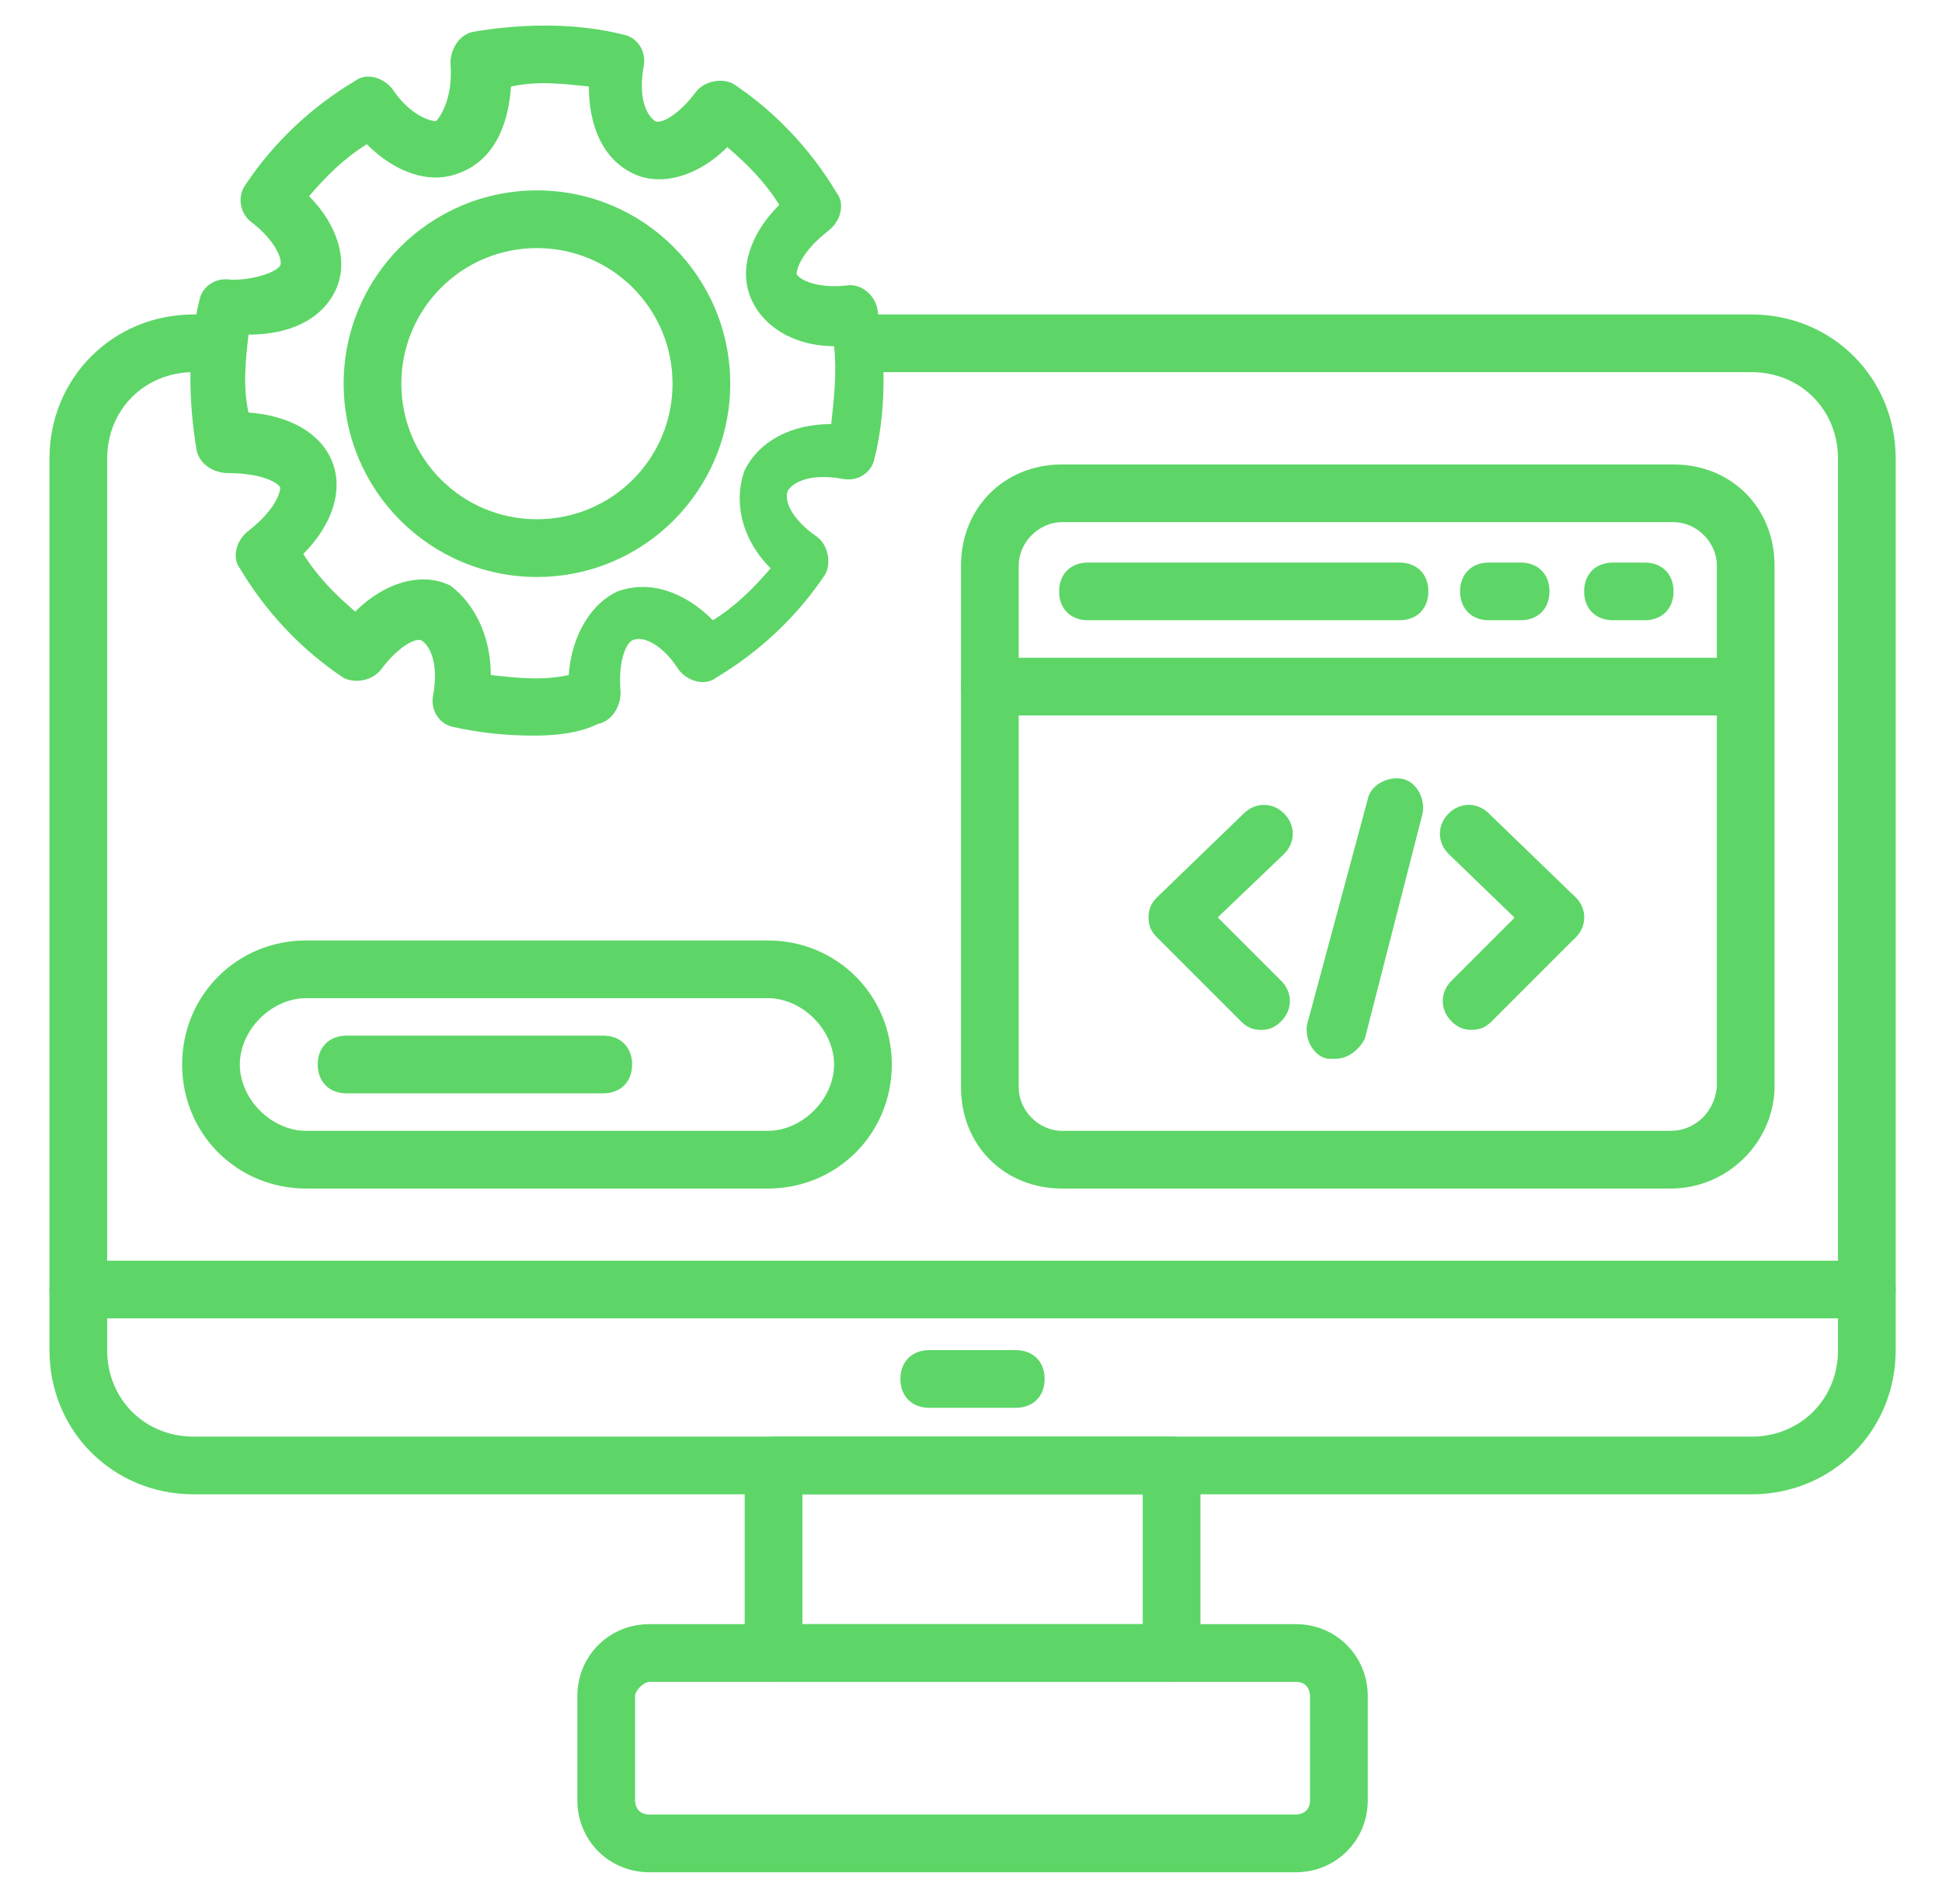
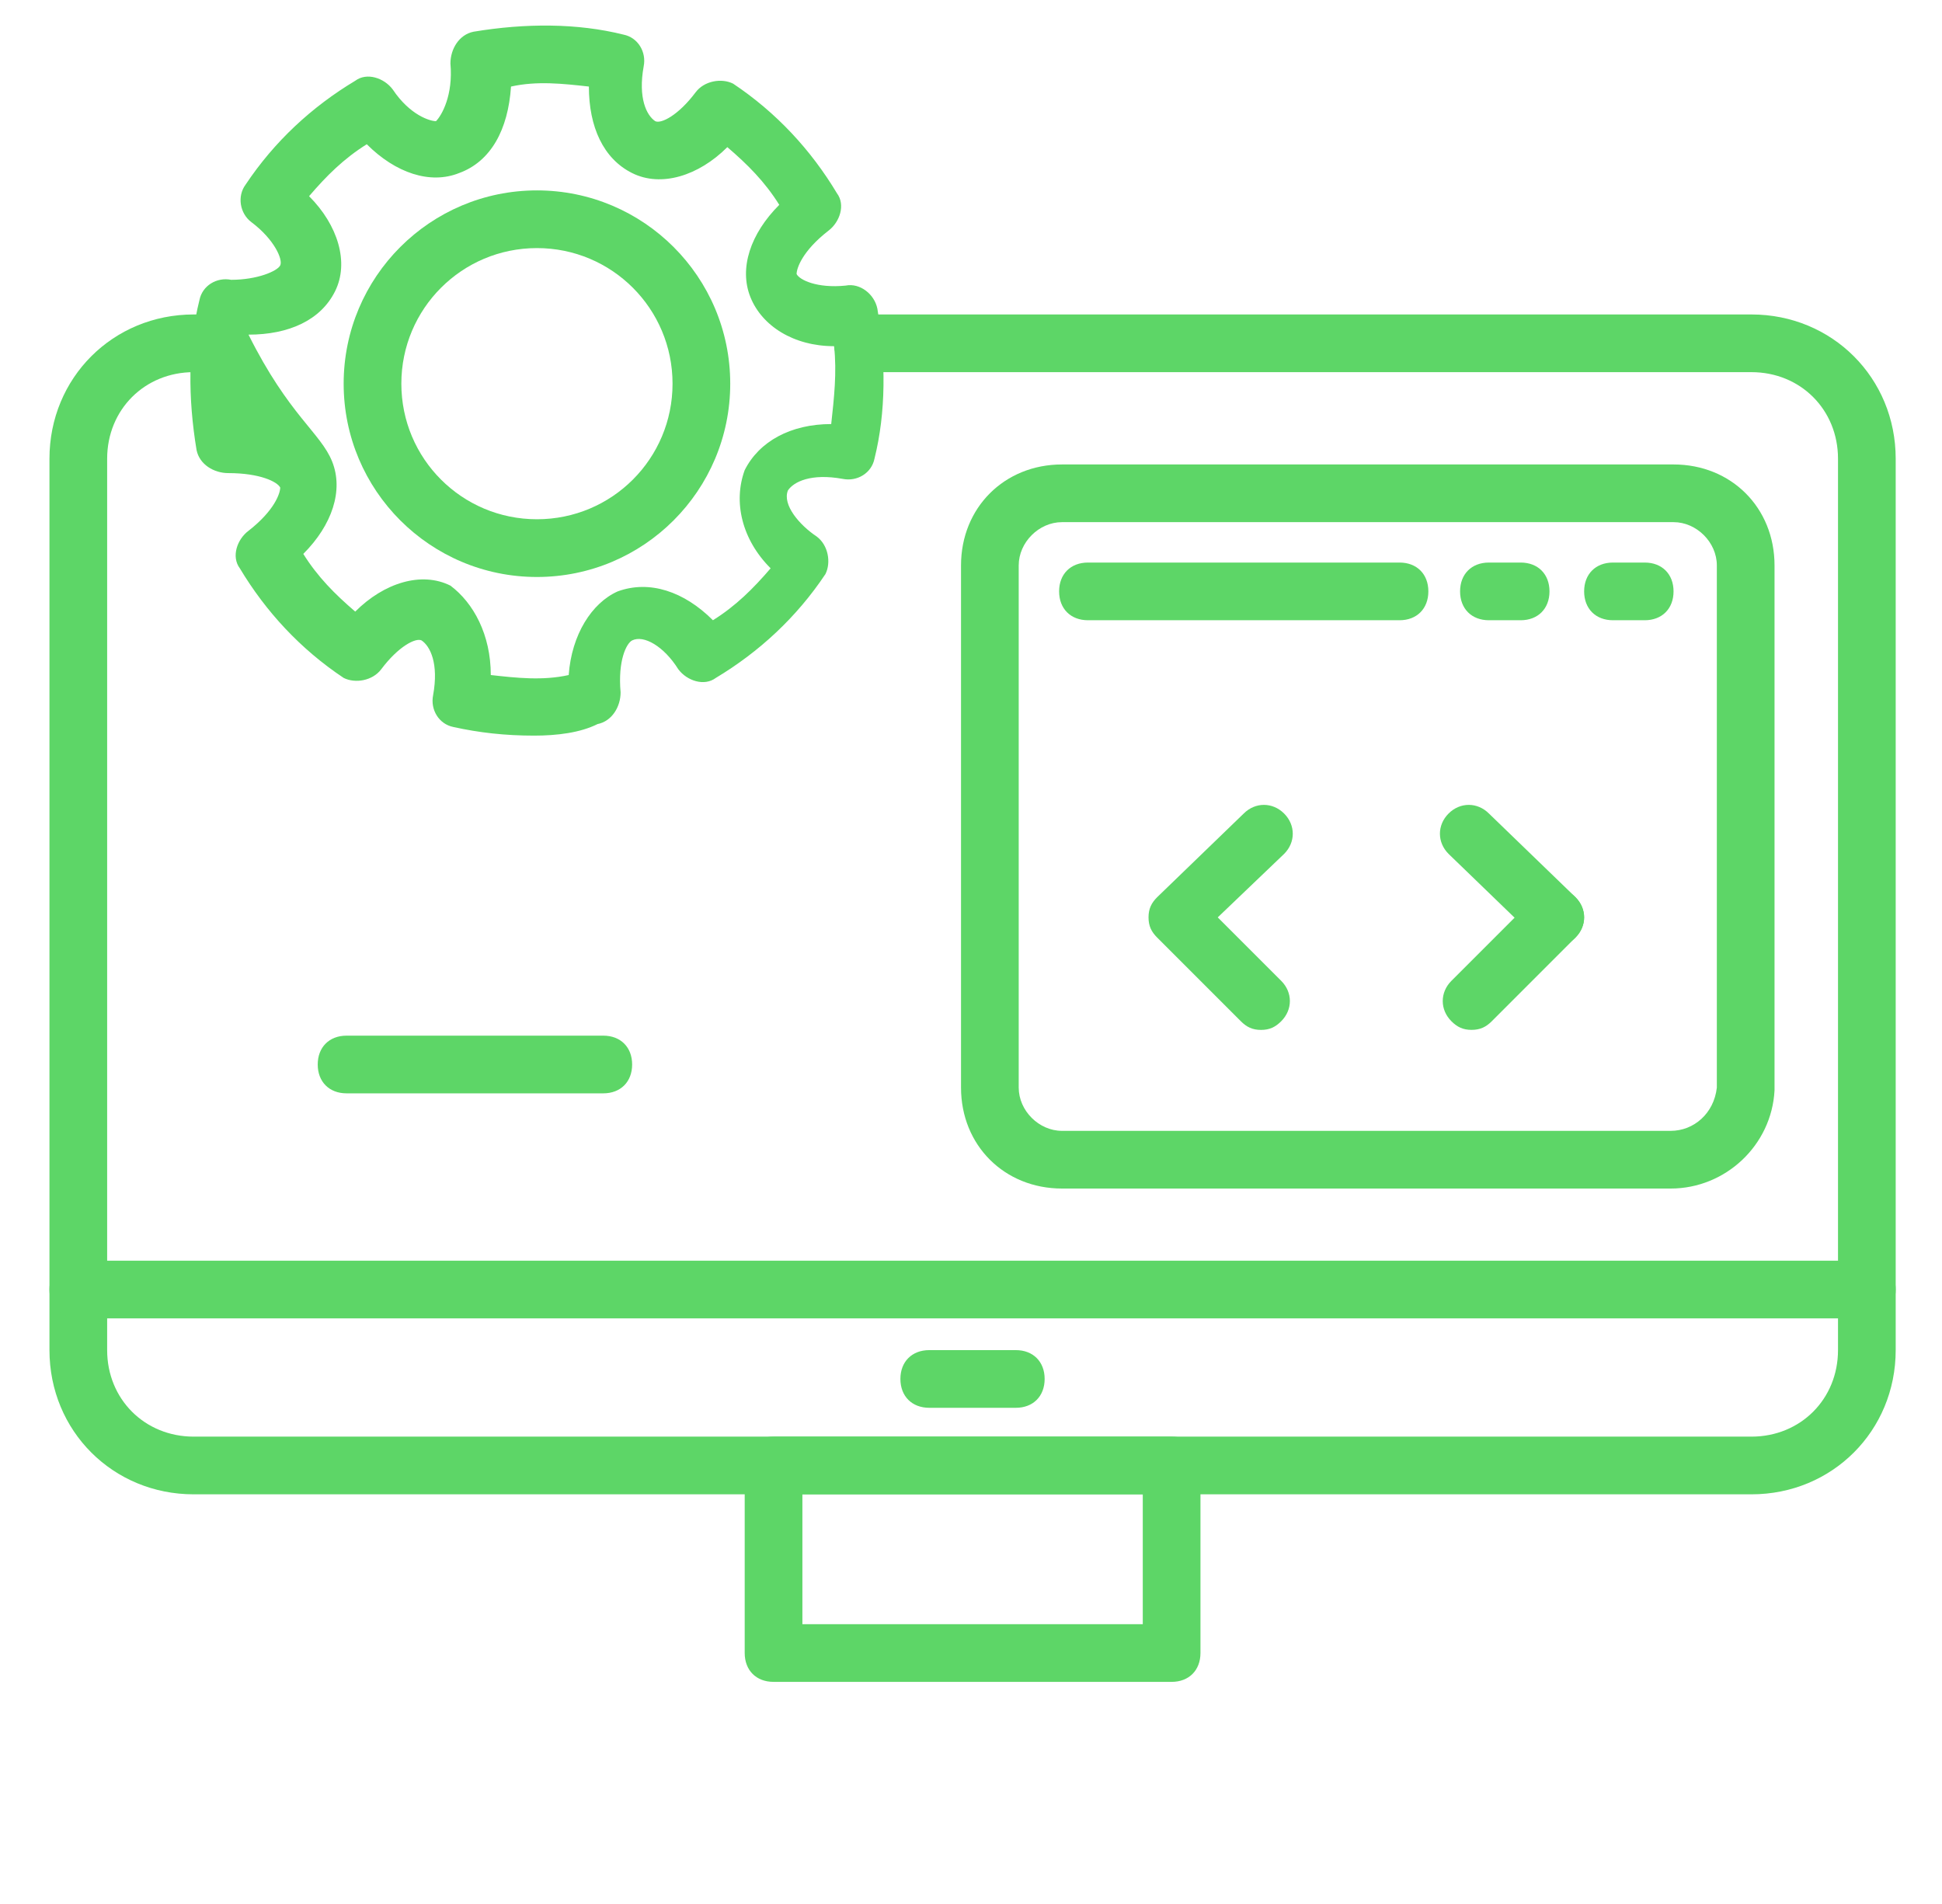
<svg xmlns="http://www.w3.org/2000/svg" width="51" height="50" viewBox="0 0 51 50" fill="none">
  <path d="M45.996 39.242H5.087C2.965 39.242 1.299 37.576 1.299 35.455V12.046C1.299 9.924 2.965 8.258 5.087 8.258H5.39C5.844 8.258 6.147 8.561 6.147 9.015C6.147 9.47 5.844 9.773 5.39 9.773H5.087C3.799 9.773 2.814 10.758 2.814 12.046V35.455C2.814 36.742 3.799 37.727 5.087 37.727H45.996C47.284 37.727 48.269 36.742 48.269 35.455V12.046C48.269 10.758 47.284 9.773 45.996 9.773H22.663C22.208 9.773 21.905 9.47 21.905 9.015C21.905 8.561 22.208 8.258 22.663 8.258H45.996C48.117 8.258 49.784 9.924 49.784 12.046V35.455C49.784 37.576 48.117 39.242 45.996 39.242Z" fill="#5DD667" />
  <path d="M49.026 34.621H2.056C1.602 34.621 1.299 34.318 1.299 33.864C1.299 33.409 1.602 33.106 2.056 33.106H49.026C49.481 33.106 49.784 33.409 49.784 33.864C49.784 34.318 49.481 34.621 49.026 34.621Z" fill="#5DD667" />
  <path d="M30.769 44.167H20.314C19.86 44.167 19.557 43.864 19.557 43.409V38.485C19.557 38.03 19.86 37.727 20.314 37.727H30.769C31.223 37.727 31.526 38.03 31.526 38.485V43.409C31.526 43.864 31.223 44.167 30.769 44.167ZM21.072 42.652H30.011V39.242H21.072V42.652Z" fill="#5DD667" />
-   <path d="M34.026 49.167H17.056C15.995 49.167 15.162 48.333 15.162 47.273V44.545C15.162 43.485 15.995 42.651 17.056 42.651H34.026C35.086 42.651 35.92 43.485 35.92 44.545V47.273C35.92 48.333 35.086 49.167 34.026 49.167ZM17.056 44.167C16.904 44.167 16.677 44.394 16.677 44.545V47.273C16.677 47.424 16.753 47.651 17.056 47.651H34.026C34.177 47.651 34.404 47.576 34.404 47.273V44.545C34.404 44.394 34.329 44.167 34.026 44.167H17.056Z" fill="#5DD667" />
  <path d="M26.677 36.97H24.404C23.95 36.97 23.646 36.667 23.646 36.212C23.646 35.758 23.95 35.455 24.404 35.455H26.677C27.131 35.455 27.434 35.758 27.434 36.212C27.434 36.667 27.131 36.97 26.677 36.97Z" fill="#5DD667" />
-   <path d="M14.026 19.318C13.268 19.318 12.586 19.242 11.904 19.091C11.526 19.015 11.298 18.636 11.374 18.258C11.526 17.424 11.298 16.97 11.071 16.818C10.92 16.742 10.465 16.97 10.011 17.576C9.783 17.879 9.329 17.954 9.026 17.803C7.889 17.046 6.98 16.061 6.298 14.924C6.071 14.621 6.223 14.167 6.526 13.939C7.207 13.409 7.359 12.954 7.359 12.803C7.283 12.652 6.829 12.424 5.995 12.424C5.617 12.424 5.238 12.197 5.162 11.818C4.935 10.454 4.935 9.091 5.238 7.879C5.314 7.5 5.692 7.273 6.071 7.348C6.753 7.348 7.283 7.121 7.359 6.97C7.435 6.818 7.207 6.288 6.601 5.833C6.298 5.606 6.223 5.152 6.45 4.848C7.207 3.712 8.192 2.803 9.329 2.121C9.632 1.894 10.086 2.045 10.313 2.348C10.768 3.03 11.298 3.182 11.45 3.182C11.601 3.03 11.904 2.5 11.829 1.667C11.829 1.288 12.056 0.909 12.435 0.833C13.798 0.606 15.162 0.606 16.374 0.909C16.753 0.985 16.98 1.364 16.904 1.742C16.753 2.576 16.98 3.03 17.207 3.182C17.359 3.258 17.814 3.03 18.268 2.424C18.495 2.121 18.95 2.045 19.253 2.197C20.389 2.955 21.298 3.939 21.98 5.076C22.207 5.379 22.056 5.833 21.753 6.061C21.071 6.591 20.92 7.045 20.92 7.197C20.995 7.348 21.45 7.576 22.207 7.5C22.586 7.424 22.965 7.727 23.041 8.106C23.268 9.47 23.268 10.833 22.965 12.046C22.889 12.424 22.511 12.652 22.132 12.576C21.298 12.424 20.844 12.652 20.692 12.879C20.541 13.258 20.995 13.788 21.45 14.091C21.753 14.318 21.829 14.773 21.677 15.076C20.92 16.212 19.935 17.121 18.798 17.803C18.495 18.03 18.041 17.879 17.814 17.576C17.435 16.97 16.904 16.667 16.601 16.818C16.45 16.894 16.223 17.349 16.298 18.182C16.298 18.561 16.071 18.939 15.692 19.015C15.238 19.242 14.632 19.318 14.026 19.318ZM12.889 17.727C13.571 17.803 14.253 17.879 14.935 17.727C15.011 16.667 15.541 15.833 16.223 15.53C17.056 15.227 17.965 15.53 18.723 16.288C19.329 15.909 19.783 15.454 20.238 14.924C19.48 14.167 19.253 13.182 19.556 12.348C19.935 11.591 20.768 11.136 21.829 11.136C21.904 10.454 21.98 9.773 21.904 9.091C20.844 9.091 20.011 8.561 19.707 7.803C19.404 7.045 19.707 6.136 20.465 5.379C20.086 4.773 19.632 4.318 19.101 3.864C18.344 4.621 17.359 4.924 16.601 4.545C15.844 4.167 15.465 3.333 15.465 2.273C14.783 2.197 14.101 2.121 13.42 2.273C13.344 3.409 12.889 4.242 12.056 4.545C11.298 4.848 10.389 4.545 9.632 3.788C9.026 4.167 8.571 4.621 8.117 5.152C8.874 5.909 9.177 6.894 8.798 7.652C8.42 8.409 7.586 8.788 6.526 8.788C6.45 9.47 6.374 10.152 6.526 10.833C7.586 10.909 8.42 11.364 8.723 12.121C9.026 12.879 8.723 13.788 7.965 14.546C8.344 15.152 8.798 15.606 9.329 16.061C10.086 15.303 11.071 15 11.829 15.379C12.435 15.833 12.889 16.667 12.889 17.727Z" fill="#5DD667" />
+   <path d="M14.026 19.318C13.268 19.318 12.586 19.242 11.904 19.091C11.526 19.015 11.298 18.636 11.374 18.258C11.526 17.424 11.298 16.97 11.071 16.818C10.92 16.742 10.465 16.97 10.011 17.576C9.783 17.879 9.329 17.954 9.026 17.803C7.889 17.046 6.98 16.061 6.298 14.924C6.071 14.621 6.223 14.167 6.526 13.939C7.207 13.409 7.359 12.954 7.359 12.803C7.283 12.652 6.829 12.424 5.995 12.424C5.617 12.424 5.238 12.197 5.162 11.818C4.935 10.454 4.935 9.091 5.238 7.879C5.314 7.5 5.692 7.273 6.071 7.348C6.753 7.348 7.283 7.121 7.359 6.97C7.435 6.818 7.207 6.288 6.601 5.833C6.298 5.606 6.223 5.152 6.45 4.848C7.207 3.712 8.192 2.803 9.329 2.121C9.632 1.894 10.086 2.045 10.313 2.348C10.768 3.03 11.298 3.182 11.45 3.182C11.601 3.03 11.904 2.5 11.829 1.667C11.829 1.288 12.056 0.909 12.435 0.833C13.798 0.606 15.162 0.606 16.374 0.909C16.753 0.985 16.98 1.364 16.904 1.742C16.753 2.576 16.98 3.03 17.207 3.182C17.359 3.258 17.814 3.03 18.268 2.424C18.495 2.121 18.95 2.045 19.253 2.197C20.389 2.955 21.298 3.939 21.98 5.076C22.207 5.379 22.056 5.833 21.753 6.061C21.071 6.591 20.92 7.045 20.92 7.197C20.995 7.348 21.45 7.576 22.207 7.5C22.586 7.424 22.965 7.727 23.041 8.106C23.268 9.47 23.268 10.833 22.965 12.046C22.889 12.424 22.511 12.652 22.132 12.576C21.298 12.424 20.844 12.652 20.692 12.879C20.541 13.258 20.995 13.788 21.45 14.091C21.753 14.318 21.829 14.773 21.677 15.076C20.92 16.212 19.935 17.121 18.798 17.803C18.495 18.03 18.041 17.879 17.814 17.576C17.435 16.97 16.904 16.667 16.601 16.818C16.45 16.894 16.223 17.349 16.298 18.182C16.298 18.561 16.071 18.939 15.692 19.015C15.238 19.242 14.632 19.318 14.026 19.318ZM12.889 17.727C13.571 17.803 14.253 17.879 14.935 17.727C15.011 16.667 15.541 15.833 16.223 15.53C17.056 15.227 17.965 15.53 18.723 16.288C19.329 15.909 19.783 15.454 20.238 14.924C19.48 14.167 19.253 13.182 19.556 12.348C19.935 11.591 20.768 11.136 21.829 11.136C21.904 10.454 21.98 9.773 21.904 9.091C20.844 9.091 20.011 8.561 19.707 7.803C19.404 7.045 19.707 6.136 20.465 5.379C20.086 4.773 19.632 4.318 19.101 3.864C18.344 4.621 17.359 4.924 16.601 4.545C15.844 4.167 15.465 3.333 15.465 2.273C14.783 2.197 14.101 2.121 13.42 2.273C13.344 3.409 12.889 4.242 12.056 4.545C11.298 4.848 10.389 4.545 9.632 3.788C9.026 4.167 8.571 4.621 8.117 5.152C8.874 5.909 9.177 6.894 8.798 7.652C8.42 8.409 7.586 8.788 6.526 8.788C7.586 10.909 8.42 11.364 8.723 12.121C9.026 12.879 8.723 13.788 7.965 14.546C8.344 15.152 8.798 15.606 9.329 16.061C10.086 15.303 11.071 15 11.829 15.379C12.435 15.833 12.889 16.667 12.889 17.727Z" fill="#5DD667" />
  <path d="M14.101 15.152C11.298 15.152 9.025 12.879 9.025 10.076C9.025 7.273 11.298 5 14.101 5C16.904 5 19.177 7.273 19.177 10.076C19.177 12.879 16.904 15.152 14.101 15.152ZM14.101 6.515C12.132 6.515 10.54 8.106 10.54 10.076C10.54 12.046 12.132 13.636 14.101 13.636C16.071 13.636 17.662 12.046 17.662 10.076C17.662 8.106 16.071 6.515 14.101 6.515Z" fill="#5DD667" />
  <path d="M43.875 31.212H27.89C26.375 31.212 25.238 30.076 25.238 28.561V14.848C25.238 13.333 26.375 12.197 27.89 12.197H43.95C45.466 12.197 46.602 13.333 46.602 14.848V28.636C46.526 30.076 45.314 31.212 43.875 31.212ZM27.89 13.712C27.284 13.712 26.753 14.242 26.753 14.848V28.561C26.753 29.167 27.284 29.697 27.89 29.697H43.875C44.481 29.697 45.011 29.242 45.087 28.561V14.848C45.087 14.242 44.556 13.712 43.95 13.712H27.89Z" fill="#5DD667" />
-   <path d="M45.769 18.788H25.996C25.541 18.788 25.238 18.485 25.238 18.03C25.238 17.576 25.541 17.273 25.996 17.273H45.769C46.223 17.273 46.526 17.576 46.526 18.03C46.526 18.485 46.223 18.788 45.769 18.788Z" fill="#5DD667" />
  <path d="M36.754 16.288H28.572C28.117 16.288 27.814 15.985 27.814 15.53C27.814 15.076 28.117 14.773 28.572 14.773H36.754C37.208 14.773 37.511 15.076 37.511 15.53C37.511 15.985 37.208 16.288 36.754 16.288Z" fill="#5DD667" />
  <path d="M39.935 16.288H39.101C38.647 16.288 38.344 15.985 38.344 15.53C38.344 15.076 38.647 14.773 39.101 14.773H39.935C40.389 14.773 40.692 15.076 40.692 15.53C40.692 15.985 40.389 16.288 39.935 16.288Z" fill="#5DD667" />
  <path d="M43.193 16.288H42.359C41.905 16.288 41.602 15.985 41.602 15.53C41.602 15.076 41.905 14.773 42.359 14.773H43.193C43.647 14.773 43.95 15.076 43.95 15.53C43.95 15.985 43.647 16.288 43.193 16.288Z" fill="#5DD667" />
  <path d="M33.117 27.046C32.889 27.046 32.738 26.97 32.586 26.818L30.389 24.621C30.238 24.47 30.162 24.318 30.162 24.091C30.162 23.864 30.238 23.712 30.389 23.561L32.662 21.364C32.965 21.061 33.42 21.061 33.723 21.364C34.026 21.667 34.026 22.121 33.723 22.424L31.98 24.091L33.647 25.758C33.95 26.061 33.95 26.515 33.647 26.818C33.495 26.97 33.344 27.046 33.117 27.046Z" fill="#5DD667" />
  <path d="M38.646 27.045C38.419 27.045 38.267 26.97 38.116 26.818C37.813 26.515 37.813 26.061 38.116 25.758L40.313 23.561C40.616 23.258 41.071 23.258 41.373 23.561C41.677 23.864 41.677 24.318 41.373 24.621L39.177 26.818C39.025 26.97 38.873 27.045 38.646 27.045Z" fill="#5DD667" />
  <path d="M40.845 24.849C40.693 24.849 40.466 24.773 40.315 24.621L38.042 22.424C37.739 22.121 37.739 21.667 38.042 21.364C38.345 21.061 38.799 21.061 39.102 21.364L41.375 23.561C41.678 23.864 41.678 24.318 41.375 24.621C41.224 24.773 41.072 24.849 40.845 24.849Z" fill="#5DD667" />
-   <path d="M35.087 27.803C35.011 27.803 34.935 27.803 34.859 27.803C34.48 27.727 34.253 27.273 34.329 26.894L35.92 20.985C35.996 20.606 36.45 20.379 36.829 20.454C37.208 20.53 37.435 20.985 37.359 21.364L35.844 27.273C35.693 27.576 35.39 27.803 35.087 27.803Z" fill="#5DD667" />
-   <path d="M20.162 31.212H8.041C6.223 31.212 4.783 29.773 4.783 27.955C4.783 26.136 6.223 24.697 8.041 24.697H20.162C21.98 24.697 23.42 26.136 23.42 27.955C23.42 29.773 21.98 31.212 20.162 31.212ZM8.041 26.212C7.132 26.212 6.298 27.046 6.298 27.955C6.298 28.864 7.132 29.697 8.041 29.697H20.162C21.071 29.697 21.904 28.864 21.904 27.955C21.904 27.046 21.071 26.212 20.162 26.212H8.041Z" fill="#5DD667" />
  <path d="M15.844 28.712H9.101C8.647 28.712 8.344 28.409 8.344 27.955C8.344 27.5 8.647 27.197 9.101 27.197H15.844C16.298 27.197 16.601 27.5 16.601 27.955C16.601 28.409 16.298 28.712 15.844 28.712Z" fill="#5DD667" />
</svg>